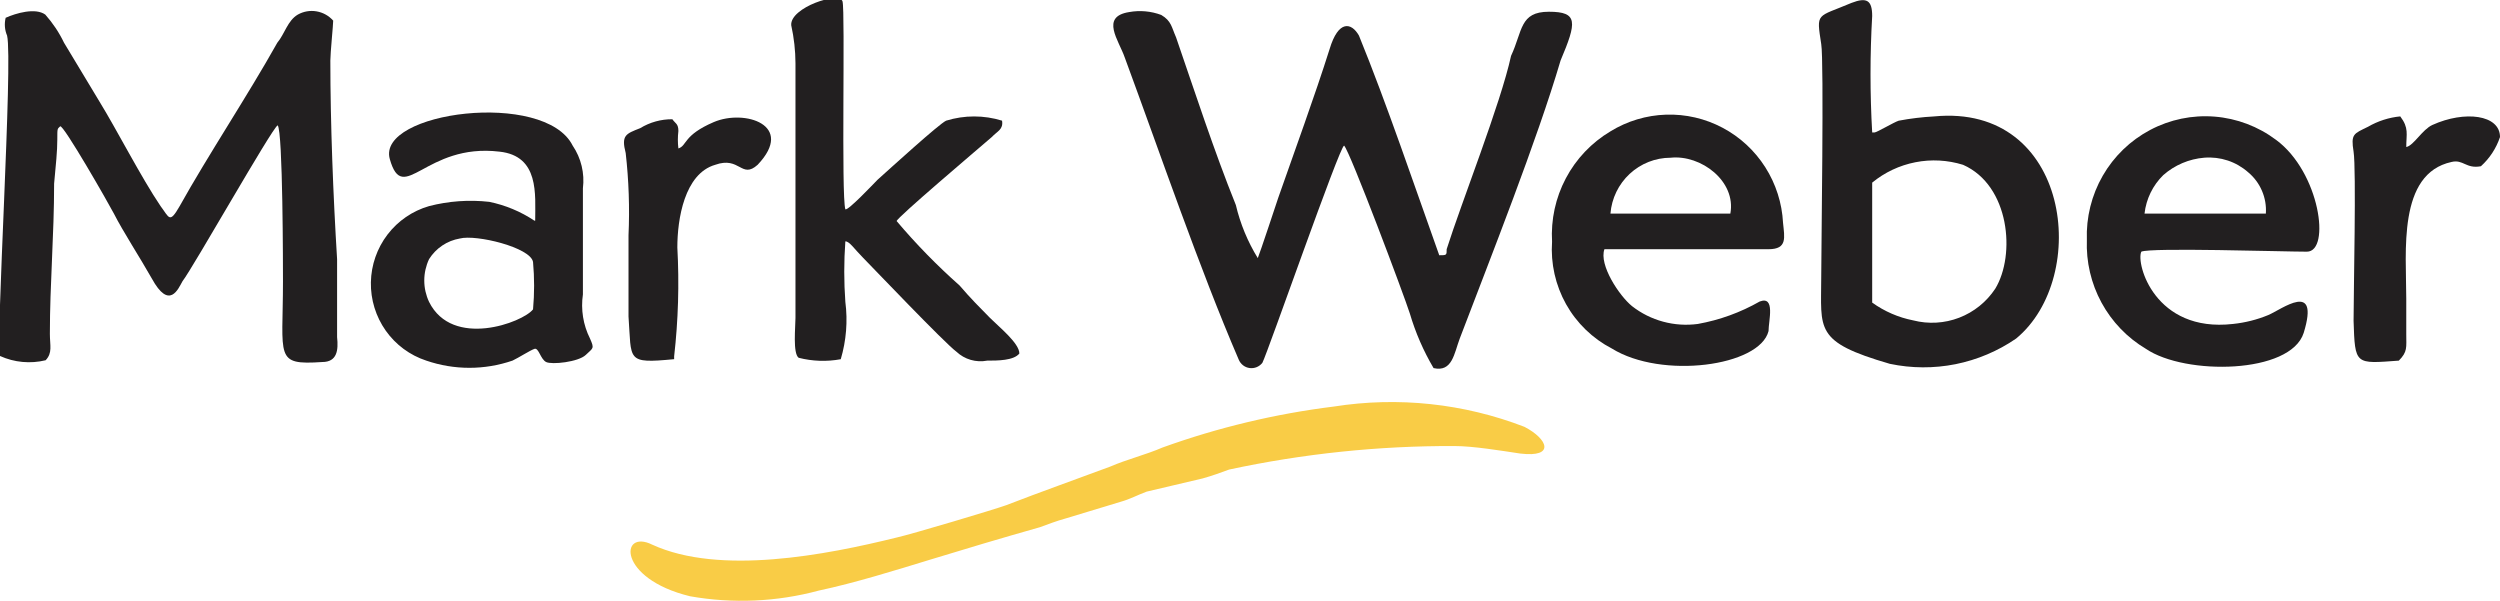
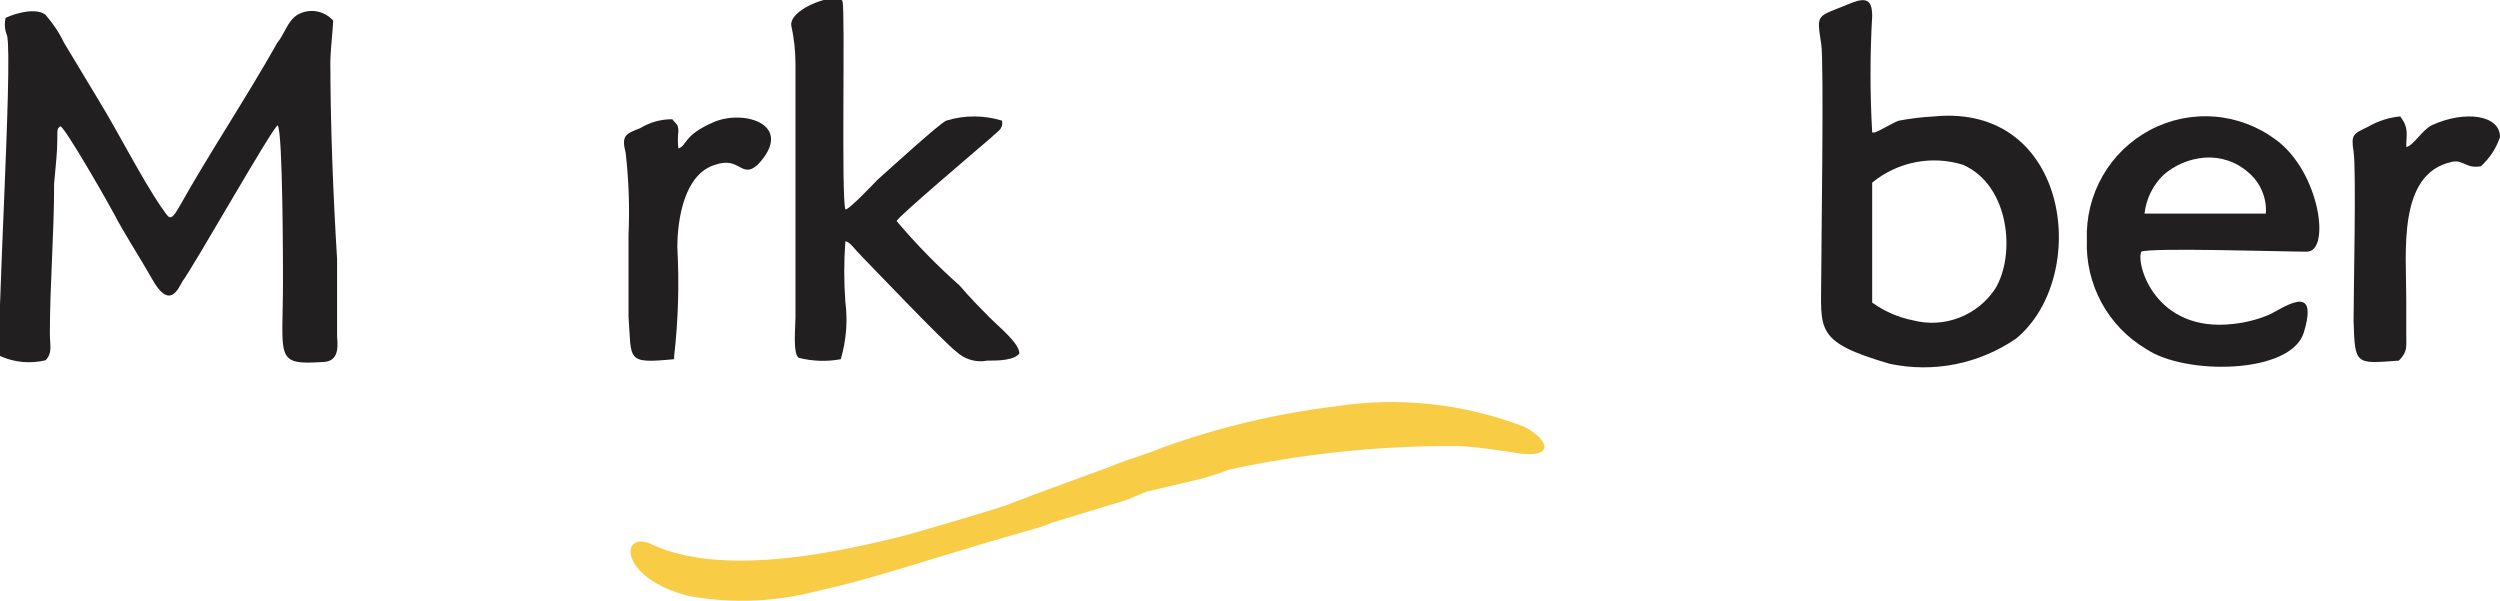
<svg xmlns="http://www.w3.org/2000/svg" width="79" height="19" viewBox="0 0 79 19" fill="none">
-   <path fill-rule="evenodd" clip-rule="evenodd" d="M42.474 4.601C42.663 4.792 44.374 9.348 44.552 9.91C44.73 10.513 44.982 11.091 45.301 11.632C45.894 11.767 45.95 11.17 46.128 10.698C47.101 8.144 48.576 4.421 49.314 1.912C49.828 0.697 49.873 0.371 48.945 0.371C48.017 0.371 48.118 0.979 47.749 1.766C47.425 3.262 46.173 6.423 45.715 7.874C45.715 8.066 45.715 8.066 45.48 8.066C44.709 5.906 43.815 3.262 42.943 1.125C42.708 0.709 42.295 0.619 42.015 1.552C41.546 3.037 40.898 4.803 40.395 6.243C40.395 6.243 39.791 8.066 39.746 8.156C39.427 7.638 39.193 7.072 39.053 6.479C38.36 4.758 37.757 2.902 37.164 1.181C37.019 0.855 37.019 0.664 36.695 0.472C36.37 0.351 36.019 0.32 35.678 0.382C34.761 0.529 35.354 1.271 35.544 1.822C36.661 4.848 37.902 8.482 39.143 11.362C39.172 11.433 39.219 11.495 39.28 11.543C39.34 11.59 39.412 11.62 39.488 11.63C39.564 11.64 39.641 11.63 39.712 11.601C39.783 11.572 39.845 11.524 39.892 11.463C40.07 11.114 42.339 4.601 42.474 4.601Z" fill="#221F20" />
  <path fill-rule="evenodd" clip-rule="evenodd" d="M0.179 0.562C0.133 0.75 0.148 0.947 0.224 1.125C0.414 1.912 -0.145 10.889 -3.07709e-06 11.249C0.452 11.454 0.96 11.501 1.442 11.384C1.665 11.148 1.576 10.923 1.576 10.552C1.576 8.966 1.71 7.436 1.71 5.804C1.766 5.197 1.811 4.781 1.811 4.41C1.811 4.038 1.811 4.083 1.9 3.993C1.99 3.903 3.454 6.468 3.599 6.749C3.878 7.301 4.426 8.144 4.795 8.797C5.354 9.82 5.633 9.123 5.767 8.887C6.092 8.471 8.595 4.05 8.774 3.96C8.942 4.14 8.942 8.561 8.942 8.887C8.942 11.305 8.662 11.542 10.182 11.44C10.652 11.44 10.697 11.069 10.652 10.653C10.652 9.865 10.652 8.977 10.652 8.189C10.529 6.187 10.439 3.903 10.439 1.912C10.439 1.676 10.529 0.787 10.529 0.652C10.392 0.497 10.207 0.394 10.003 0.359C9.8 0.324 9.591 0.36 9.411 0.461C9.087 0.652 8.998 1.069 8.763 1.35C7.824 3.026 6.561 4.927 5.678 6.513C5.354 7.076 5.354 6.884 5.074 6.513C4.471 5.625 3.688 4.095 3.141 3.206L2.023 1.35C1.868 1.027 1.668 0.728 1.431 0.461C1.118 0.236 0.503 0.416 0.179 0.562Z" fill="#221F20" />
  <path fill-rule="evenodd" clip-rule="evenodd" d="M59.161 5.771C59.556 5.446 60.026 5.225 60.527 5.127C61.028 5.028 61.545 5.057 62.033 5.208C63.509 5.861 63.699 8.055 63.05 9.123C62.774 9.54 62.377 9.86 61.912 10.039C61.448 10.218 60.939 10.248 60.457 10.124C59.99 10.032 59.548 9.84 59.161 9.562V5.771ZM59.161 4.185C59.091 2.96 59.091 1.731 59.161 0.506C59.161 9.02214e-05 58.982 -0.09 58.512 0.09C57.395 0.563 57.395 0.371 57.551 1.395C57.641 1.912 57.551 7.908 57.551 8.752C57.551 10.417 57.316 10.799 59.719 11.497C60.404 11.641 61.11 11.645 61.796 11.508C62.481 11.37 63.133 11.095 63.71 10.698C66.068 8.752 65.42 3.262 61.117 3.679C60.742 3.699 60.368 3.744 59.999 3.814C59.854 3.859 59.306 4.185 59.239 4.185H59.161Z" fill="#221F20" />
  <path fill-rule="evenodd" clip-rule="evenodd" d="M26.568 11.351C26.742 10.764 26.792 10.147 26.713 9.539C26.667 8.903 26.667 8.264 26.713 7.627C26.847 7.627 26.992 7.863 27.272 8.144C27.551 8.426 29.854 10.844 30.223 11.114C30.351 11.235 30.506 11.323 30.675 11.372C30.844 11.421 31.022 11.429 31.195 11.396C31.519 11.396 32.033 11.396 32.212 11.171C32.212 10.844 31.564 10.327 31.284 10.046C31.005 9.764 30.647 9.404 30.323 9.022C29.612 8.392 28.947 7.712 28.334 6.986C28.334 6.885 30.871 4.736 31.34 4.331C31.519 4.14 31.709 4.095 31.665 3.813C31.089 3.635 30.474 3.635 29.898 3.813C29.675 3.915 28.144 5.31 27.73 5.681C27.596 5.816 26.802 6.66 26.713 6.615C26.579 6.187 26.713 0.371 26.624 0.045C26.534 -0.281 24.958 0.236 25.003 0.799C25.09 1.194 25.136 1.597 25.137 2.002V10.046C25.137 10.327 25.048 11.171 25.238 11.306C25.672 11.417 26.126 11.433 26.568 11.351Z" fill="#221F20" />
-   <path fill-rule="evenodd" clip-rule="evenodd" d="M14.531 7.537C15.045 7.402 16.766 7.818 16.844 8.279C16.889 8.777 16.889 9.278 16.844 9.776C16.52 10.192 14.296 11.024 13.558 9.539C13.459 9.328 13.407 9.098 13.407 8.864C13.407 8.631 13.459 8.4 13.558 8.189C13.666 8.018 13.808 7.871 13.975 7.759C14.143 7.646 14.332 7.571 14.531 7.537ZM16.889 6.974C16.455 6.685 15.969 6.482 15.459 6.378C14.822 6.307 14.178 6.353 13.558 6.513C13.036 6.664 12.576 6.979 12.245 7.412C11.914 7.846 11.73 8.375 11.72 8.921C11.71 9.468 11.875 10.003 12.189 10.448C12.504 10.894 12.953 11.226 13.469 11.395C14.353 11.699 15.312 11.699 16.196 11.395C16.386 11.306 16.755 11.069 16.889 11.024C17.023 10.979 17.079 11.351 17.258 11.44C17.437 11.53 18.275 11.44 18.51 11.216C18.744 10.991 18.789 11.024 18.644 10.698C18.428 10.268 18.35 9.78 18.42 9.303V5.951C18.479 5.476 18.364 4.996 18.096 4.601C17.213 2.835 11.893 3.532 12.318 5.028C12.742 6.525 13.435 4.511 15.783 4.792C17.046 4.927 16.912 6.142 16.912 6.974H16.889Z" fill="#221F20" />
  <path fill-rule="evenodd" clip-rule="evenodd" d="M71.601 6.749H67.767C67.819 6.288 68.028 5.858 68.359 5.534C68.721 5.215 69.176 5.022 69.656 4.983C69.906 4.963 70.157 4.993 70.396 5.072C70.634 5.151 70.854 5.278 71.042 5.444C71.232 5.602 71.381 5.802 71.478 6.029C71.576 6.256 71.618 6.503 71.601 6.749ZM67.666 7.953C67.946 7.818 72.137 7.953 72.897 7.953C73.657 7.953 73.311 5.444 71.925 4.421C71.359 3.996 70.685 3.741 69.981 3.685C69.276 3.629 68.571 3.775 67.946 4.106C67.321 4.436 66.801 4.938 66.447 5.553C66.093 6.168 65.919 6.872 65.945 7.582C65.919 8.272 66.078 8.956 66.407 9.562C66.736 10.168 67.221 10.673 67.812 11.024C69.052 11.868 72.383 11.823 72.797 10.518C73.311 8.842 72.104 9.775 71.679 9.955C71.322 10.103 70.945 10.197 70.561 10.237C68.091 10.518 67.488 8.324 67.666 7.953Z" fill="#221F20" />
-   <path fill-rule="evenodd" clip-rule="evenodd" d="M50.89 6.75C50.929 6.269 51.146 5.821 51.498 5.494C51.85 5.167 52.311 4.985 52.79 4.984C53.751 4.882 54.869 5.726 54.679 6.75H50.89ZM50.7 7.875C50.934 7.875 55.282 7.875 55.886 7.875C56.489 7.875 56.389 7.503 56.344 7.042C56.312 6.418 56.118 5.812 55.783 5.285C55.448 4.758 54.983 4.328 54.433 4.037C53.883 3.745 53.268 3.603 52.647 3.623C52.025 3.643 51.42 3.825 50.89 4.151C50.294 4.506 49.806 5.019 49.481 5.634C49.155 6.249 49.005 6.943 49.045 7.638C48.998 8.325 49.152 9.011 49.487 9.611C49.823 10.21 50.326 10.698 50.934 11.013C52.51 11.992 55.606 11.576 55.886 10.462C55.886 10.136 56.109 9.337 55.606 9.528C54.999 9.874 54.338 10.114 53.651 10.237C53.284 10.286 52.912 10.262 52.555 10.165C52.198 10.069 51.864 9.902 51.572 9.674C51.169 9.348 50.521 8.37 50.7 7.875Z" fill="#221F20" />
  <path fill-rule="evenodd" clip-rule="evenodd" d="M75.803 11.396C76.083 11.114 76.038 10.979 76.038 10.563V9.438C76.038 7.953 75.759 5.49 77.469 5.118C77.838 5.028 77.927 5.343 78.397 5.253C78.673 5.003 78.881 4.686 79 4.331C79 3.622 77.882 3.487 76.865 3.948C76.541 4.095 76.273 4.601 76.038 4.646C76.038 4.23 76.128 4.05 75.848 3.678C75.49 3.713 75.143 3.824 74.831 4.005C74.373 4.23 74.283 4.23 74.373 4.792C74.462 5.355 74.373 9.213 74.373 10.136C74.418 11.542 74.418 11.497 75.803 11.396Z" fill="#221F20" />
  <path fill-rule="evenodd" clip-rule="evenodd" d="M21.303 11.35V11.26C21.433 10.118 21.467 8.966 21.404 7.818C21.404 6.929 21.627 5.49 22.6 5.208C23.382 4.927 23.427 5.67 23.941 5.208C25.137 3.948 23.527 3.442 22.555 3.858C21.583 4.275 21.717 4.601 21.437 4.691C21.415 4.508 21.415 4.323 21.437 4.14C21.437 3.903 21.337 3.903 21.247 3.768C20.889 3.765 20.537 3.863 20.23 4.05C19.772 4.23 19.627 4.275 19.772 4.837C19.87 5.7 19.9 6.568 19.861 7.436V10.001C19.962 11.395 19.772 11.497 21.303 11.35Z" fill="#221F20" />
  <path fill-rule="evenodd" clip-rule="evenodd" d="M42.149 12.847C40.304 13.076 38.489 13.509 36.739 14.14C36.191 14.377 35.621 14.511 35.074 14.748C33.956 15.164 32.905 15.535 31.799 15.963C31.43 16.098 28.792 16.885 28.334 16.986C26.099 17.538 22.745 18.19 20.61 17.211C19.593 16.705 19.493 18.28 21.806 18.842C23.16 19.081 24.548 19.02 25.875 18.662C26.993 18.426 28.334 18.01 29.396 17.684C30.458 17.358 31.709 16.986 32.861 16.66C33.14 16.559 33.364 16.469 33.688 16.379L35.398 15.861C35.722 15.771 35.957 15.636 36.236 15.535L38.002 15.119C38.326 15.029 38.561 14.939 38.84 14.838C41.181 14.335 43.568 14.086 45.96 14.095C46.553 14.095 47.436 14.242 48.039 14.332C49.157 14.466 48.911 13.87 48.173 13.488C46.255 12.748 44.178 12.527 42.149 12.847Z" fill="#F9CC46" />
</svg>